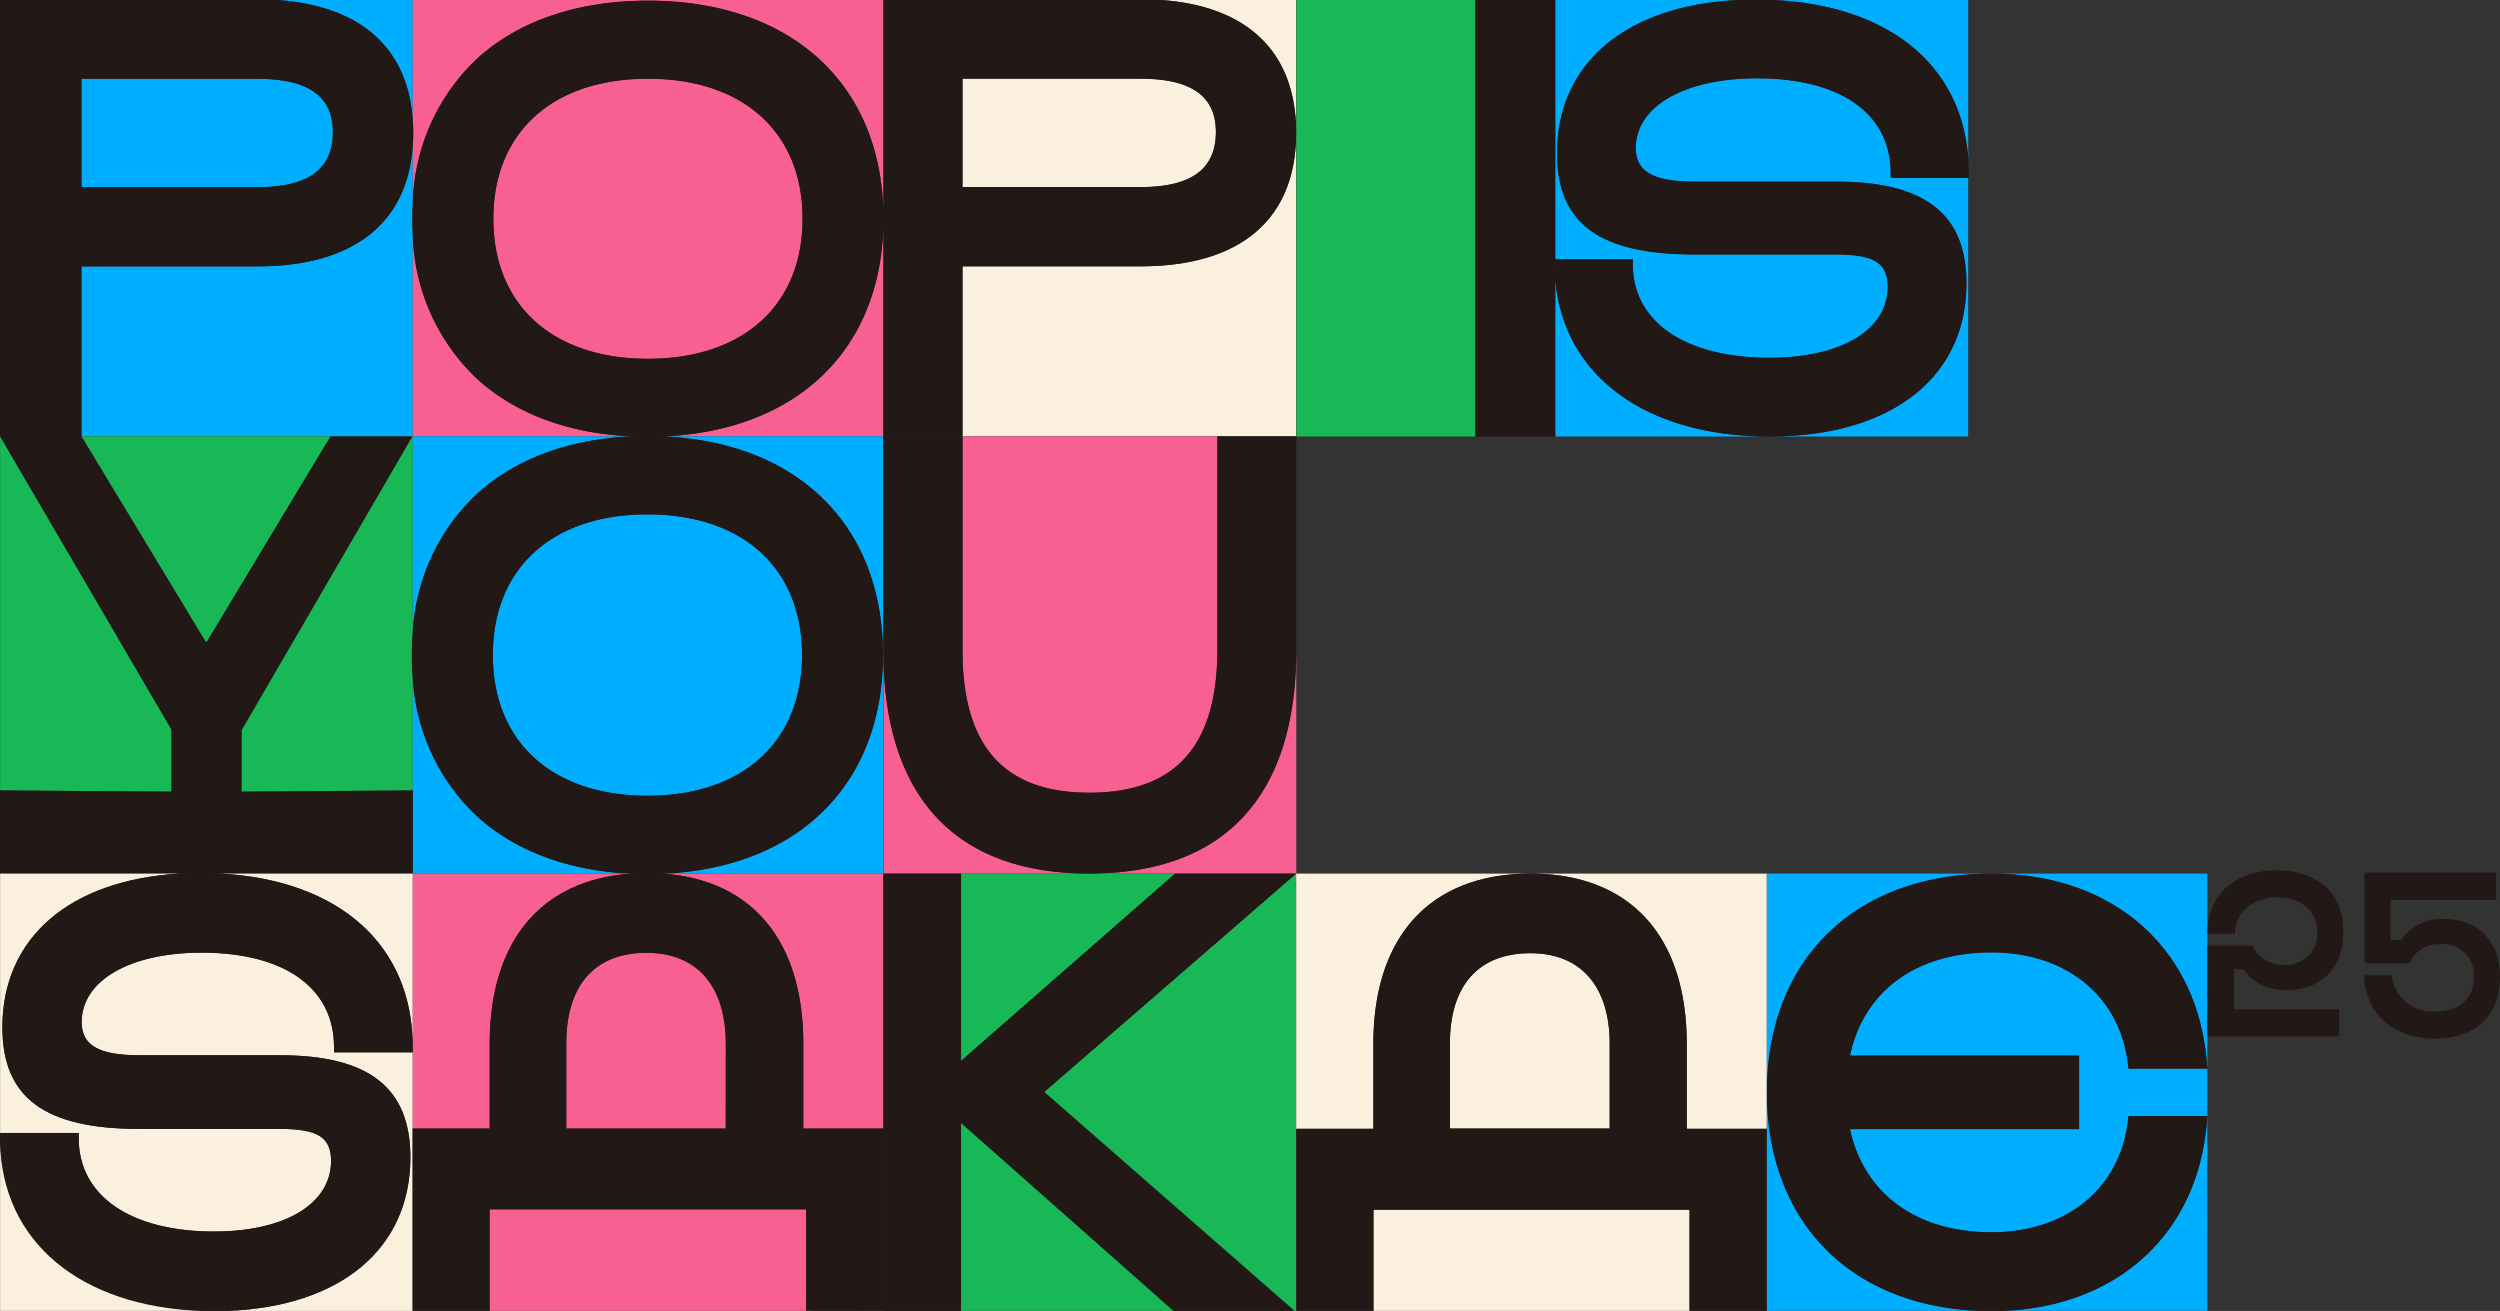
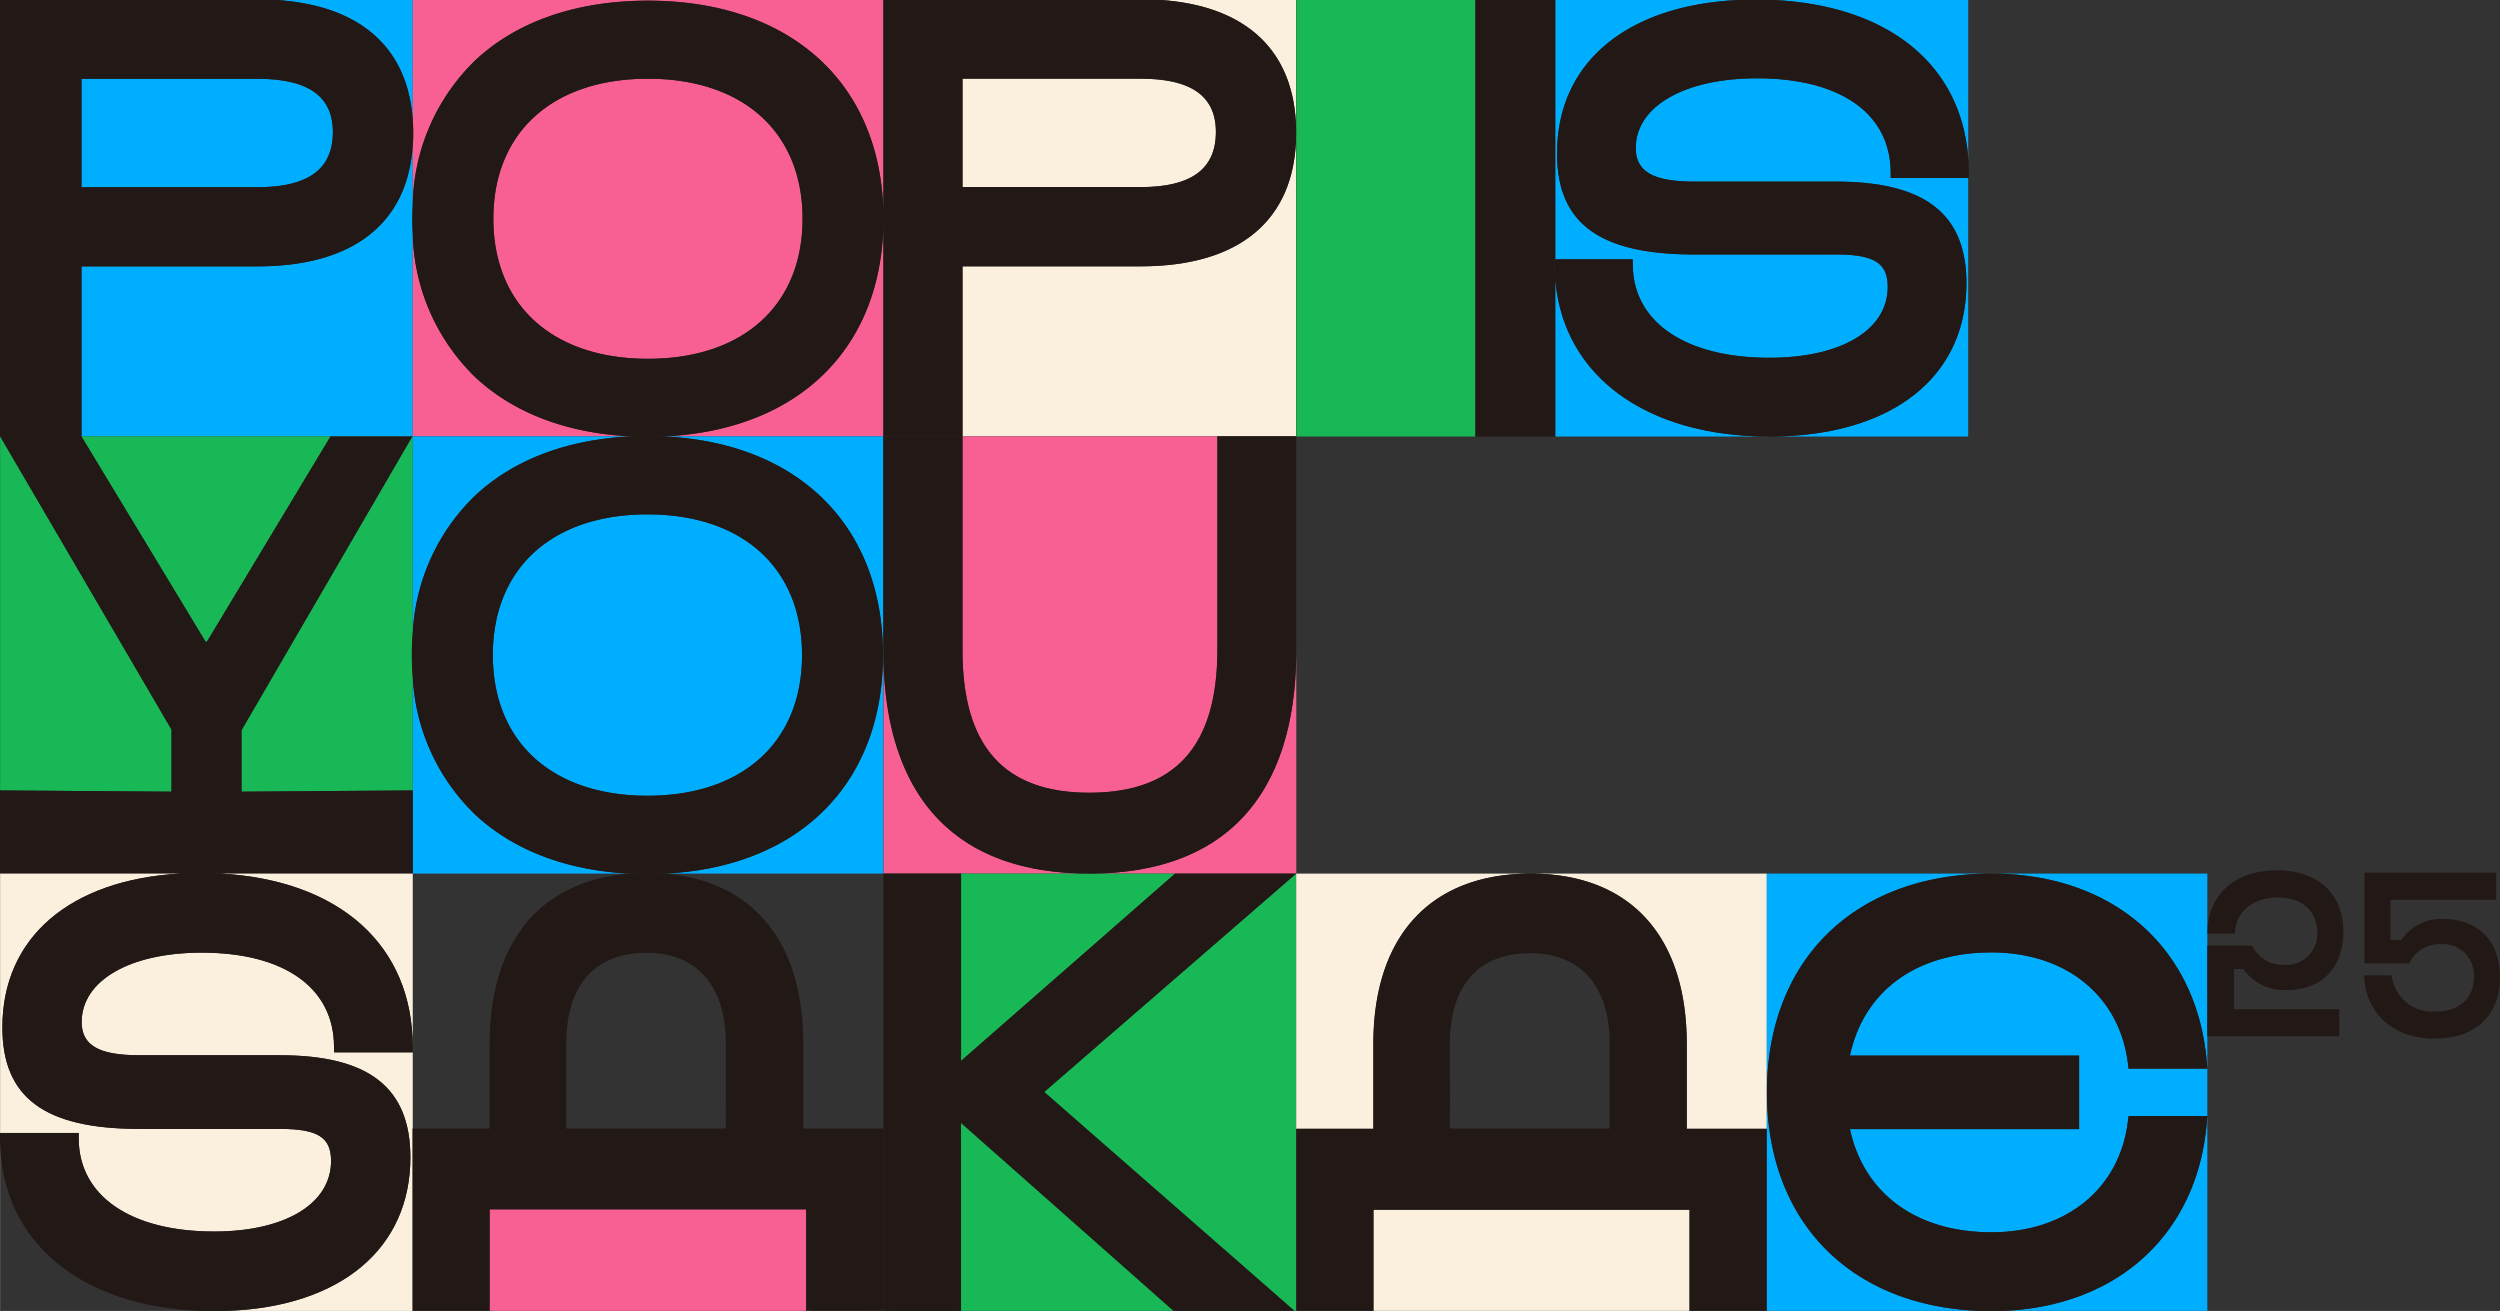
<svg xmlns="http://www.w3.org/2000/svg" width="233.558" height="122.469" viewBox="0 0 233.558 122.469">
  <rect x="0" y="0" width="233.558" height="122.469" fill="#333333" stroke="none" />
  <defs>
    <clipPath id="a">
      <path d="M0 0h233.558v122.469H0z" style="fill:none" />
    </clipPath>
    <style>.c{fill:#faf0dd}.d{fill:#f85f93}.e{fill:#17b855}.f{fill:#00aeff}.g{fill:#221815}</style>
  </defs>
  <g style="clip-path:url(#a)">
-     <path d="M.01 106.41v16.056h19.1c-11.5-.429-18.9-6.622-19.1-16.056" class="c" />
+     <path d="M.01 106.41v16.056c-11.5-.429-18.9-6.622-19.1-16.056" class="c" />
    <path d="M75.833 112.804H45.69v9.65h-7.344v.01h44.857v-.01h-7.369Z" class="d" />
    <path d="M89.611 122.461h-7.4v.005h27.644l-20.242-17.9Z" class="e" />
    <path d="M31.097 12.338c0-3.349-2.3-4.977-7.038-4.977H7.612v10.125h16.447c4.736 0 7.038-1.684 7.038-5.147M25.824 0c7.807.5 12.271 4.427 12.739 11.2V0ZM38.524 20.438q.002-.686.038-1.355v-5.458c-.5 7.273-5.6 11.26-14.5 11.26H7.612v15.88h30.95V21.792q-.036-.671-.038-1.355" class="f" />
    <path d="M60.533 7.355c-8.908 0-14.442 5.013-14.442 13.082s5.534 13.082 14.442 13.082 14.442-5.013 14.442-13.082S69.441 7.355 60.533 7.355M58.866 40.764c-5.875-.3-10.825-2.162-14.384-5.453a19.22 19.22 0 0 1-5.92-13.52v18.973h20.3ZM82.528 21.081c-.141 5.842-2.185 10.753-5.945 14.23-3.559 3.291-8.508 5.157-14.383 5.453h20.328Z" class="d" />
    <path d="M44.483 5.563c3.891-3.6 9.441-5.5 16.051-5.5s12.159 1.9 16.05 5.5c3.76 3.477 5.8 8.388 5.945 14.23V0H38.563v11.2q.042.594.044 1.21c.002.616-.017.816-.044 1.21v5.458a19.22 19.22 0 0 1 5.92-13.519" class="d" />
    <path d="M121.089 12.1V0h-12.607c8.039.57 12.484 4.812 12.607 12.1M106.562 7.348H89.92v10.131h16.642c4.731 0 7.03-1.684 7.03-5.149 0-3.35-2.3-4.978-7.03-4.978" class="c" />
    <path d="M106.562 24.88H89.92v15.884h23.81v-.006h7.357V12.714c-.132 7.848-5.276 12.166-14.526 12.166" class="c" />
    <path d="M16.024 68.161.023 40.779h7.59l11.592 19.173h.127l11.544-19.173h7.637L22.562 68.217v5.742l16-.114V63.288q-.084-1.025-.086-2.091c-.002-1.066.031-1.407.086-2.091V40.764H7.612v.012H.01v33.069l16.014.114Z" class="e" />
    <path d="M60.486 74.34c8.908 0 14.442-5.036 14.442-13.143s-5.534-13.142-14.442-13.142-14.442 5.036-14.442 13.142S51.578 74.34 60.486 74.34M58.763 81.617c-5.85-.307-10.78-2.18-14.327-5.475a19.14 19.14 0 0 1-5.873-12.852v18.327zM44.436 46.255c3.588-3.332 8.589-5.212 14.528-5.485l-.1-.006h-20.3v18.342a19.14 19.14 0 0 1 5.873-12.852" class="f" />
    <path d="m62.2 40.764-.144.008c5.918.281 10.9 2.159 14.481 5.483 3.9 3.621 5.958 8.788 5.958 14.942s-2.061 11.322-5.958 14.943c-3.548 3.3-8.477 5.168-14.327 5.475h20.318v-20.4c0-.171-.008-.337-.008-.51V40.766h.008Z" class="f" />
    <path d="M101.764 81.611c-12.172 0-18.794-6.763-19.216-19.58v19.576h7.244v.008h31.312V60.963c-.086 13.508-6.768 20.648-19.344 20.648" class="d" />
    <path d="M89.921 60.702c-.023 8.987 3.857 13.357 11.839 13.357 8.055 0 11.972-4.369 11.972-13.357V40.764h-23.81v.008Z" class="d" />
    <path d="M7.612 40.764V24.885h16.447c8.9 0 14-3.987 14.5-11.26a17 17 0 0 0 0-2.42C38.095 4.427 33.631.5 25.824 0H0v40.776h7.612Zm0-33.4h16.447c4.736 0 7.038 1.628 7.038 4.977 0 3.464-2.3 5.147-7.038 5.147H7.612ZM76.579 5.563c-3.891-3.6-9.441-5.5-16.05-5.5s-12.156 1.903-16.05 5.5a19.22 19.22 0 0 0-5.92 13.52q-.036.671-.038 1.355c-.002.684.016.908.038 1.355a19.22 19.22 0 0 0 5.92 13.519c3.559 3.291 8.508 5.157 14.384 5.453l.1.006q.75-.038 1.523-.039c.531 0 1.053.017 1.57.042l.144-.008c5.875-.3 10.824-2.162 14.383-5.453 3.76-3.477 5.8-8.388 5.945-14.23v-1.29c-.141-5.842-2.185-10.753-5.945-14.23m-16.05 27.956c-8.908 0-14.442-5.013-14.442-13.082S51.625 7.355 60.533 7.355s14.446 5.013 14.446 13.081-5.534 13.082-14.442 13.082M.01 81.615H16.8q.943-.055 1.93-.057c.987-.002 1.293.022 1.921.057h17.913v-7.769l-16 .114v-5.742L38.513 40.78h-7.637L19.332 59.953h-.128L7.613 40.78H.022l16 27.381v5.8L.01 73.846v7.778ZM108.479 0h-25.95v40.766h7.392V24.88h16.642c9.25 0 14.395-4.318 14.526-12.166 0-.1.006-.2.006-.309s0-.205-.006-.308C120.967 4.812 116.522.57 108.479 0m-1.92 17.479H89.921V7.352h16.642c4.731 0 7.03 1.628 7.03 4.978 0 3.464-2.3 5.149-7.03 5.149" class="g" />
    <path d="M121.112 0h16.726v40.782h-16.726z" class="e" />
    <path d="M145.317 26.265a17 17 0 0 1-.074-1.573v-.467h.074V0h-7.479v40.788h7.567v-.005h-.088Z" class="g" />
    <path d="M176.634 16.159c0-5.536-4.669-8.841-12.489-8.841-6.774 0-11.326 2.618-11.326 6.514 0 2.2 1.632 3.135 5.457 3.135h13.233c8.326 0 12.2 3.018 12.2 9.5 0 8.8-7 14.279-18.288 14.317h18.452V16.626h-7.239ZM145.317 26.265v14.518h19.879c-11.46-.036-19.079-5.672-19.882-14.518M183.878 14.759V0h-18.2c10.742.508 17.547 6.028 18.2 14.759" class="f" />
    <path d="M152.543 24.226v.467c0 5.385 4.892 8.731 12.766 8.731 6.712 0 11.049-2.6 11.049-6.625 0-2.233-1.269-3.024-4.849-3.024h-13.232c-8.861 0-12.813-2.912-12.813-9.443C145.464 5.9 151.908.505 162.396 0h-17.079v24.226Z" class="f" />
    <path d="M165.676 0h-3.279c-10.491.5-16.934 5.9-16.934 14.332 0 6.53 3.952 9.442 12.813 9.442h13.232c3.58 0 4.849.792 4.849 3.024 0 4.025-4.337 6.625-11.049 6.625-7.874 0-12.766-3.345-12.766-8.731v-.467h-7.3v.467c0 .536.028 1.059.075 1.573.8 8.845 8.422 14.481 19.882 14.517h.226c11.284-.038 18.288-5.515 18.288-14.317 0-6.48-3.878-9.5-12.2-9.5h-13.236c-3.825 0-5.458-.938-5.458-3.135 0-3.9 4.552-6.514 11.327-6.514 7.82 0 12.489 3.305 12.489 8.841v.467h7.3v-.464c0-.477-.023-.942-.057-1.4-.655-8.732-7.46-14.252-18.202-14.76M44.435 76.14c3.548 3.295 8.477 5.168 14.327 5.474h.164a20.528 20.528 0 0 1 3.036 0h.246c5.85-.306 10.779-2.18 14.327-5.474 3.9-3.621 5.959-8.788 5.959-14.943s-2.06-11.325-5.958-14.942c-3.578-3.324-8.562-5.2-14.48-5.483a33 33 0 0 0-1.57-.041c-.515 0-1.021.016-1.523.039-5.939.274-10.939 2.153-14.528 5.486a19.14 19.14 0 0 0-5.873 12.851q-.084 1.025-.086 2.091c-.002 1.066.031 1.407.086 2.091a19.15 19.15 0 0 0 5.873 12.852m16.051-28.086c8.908 0 14.442 5.036 14.442 13.142S69.394 74.34 60.486 74.34s-14.442-5.036-14.442-13.143 5.534-13.142 14.442-13.142" class="g" />
    <path d="M38.548 122.456v-17.027h.014V81.615H20.649c11.1.625 17.91 6.707 17.91 16.2v.5h-7.355v-.5c0-5.519-4.622-8.813-12.365-8.813-6.7 0-11.209 2.606-11.209 6.484 0 2.174 1.608 3.1 5.375 3.1h13.153c8.31 0 12.181 3.032 12.181 9.542 0 8.531-6.516 13.949-17.1 14.342h17.323v-.01Z" class="c" />
    <path d="M7.355 106.351c0 5.368 4.843 8.7 12.64 8.7 6.642 0 10.934-2.589 10.934-6.595 0-2.208-1.249-2.991-4.77-2.991H13.006c-8.842 0-12.785-2.926-12.785-9.487 0-8.383 6.3-13.772 16.579-14.366H.01v24.233h7.345Z" class="c" />
-     <path d="M60.404 89.014c-4.841 0-7.506 3.015-7.506 8.488v7.926h14.9v-7.926c0-5.394-2.7-8.488-7.4-8.488M82.528 81.615H61.964c8.338.608 13.084 6.32 13.084 15.888v7.926h7.481zM38.563 105.429h7.186v-7.926c0-9.568 4.78-15.281 13.18-15.888H38.563z" class="d" />
    <path d="M89.787 81.615v17.5l19.995-17.5h11.306l-23.534 20.4 23.379 20.452h.16V81.615Z" class="e" />
    <path d="M21.241 122.466c10.581-.393 17.1-5.81 17.1-14.342 0-6.51-3.87-9.542-12.18-9.542H13.006c-3.768 0-5.376-.928-5.376-3.1 0-3.878 4.5-6.484 11.209-6.484 7.743 0 12.365 3.3 12.365 8.813v.5h7.355v-.5c0-9.488-6.81-15.571-17.91-16.2-.627-.035-1.266-.057-1.92-.057s-1.3.021-1.93.057C6.52 82.209.22 87.597.22 95.98c0 6.561 3.943 9.487 12.786 9.487h13.153c3.522 0 4.77.783 4.77 2.991 0 4.006-4.292 6.595-10.934 6.595-7.8 0-12.641-3.335-12.641-8.7v-.5H0v.5c0 .128.007.253.01.379.19 9.244 7.452 15.318 18.721 15.734h2.516M121.087 81.615h-11.305l-20 17.5v-17.5h-7.256v40.854h7.256v-17.552l19.84 17.549h11.305l-23.378-20.452Z" class="g" />
    <path d="M82.533 122.456v-17.027h-7.486v-7.926c0-9.568-4.745-15.281-13.084-15.888a21 21 0 0 0-3.035 0c-8.4.608-13.181 6.32-13.181 15.888v7.926h-7.2v17.027h7.212v-9.458h29.546v9.458zm-14.728-17.027h-14.9v-7.926c0-5.474 2.666-8.488 7.506-8.488 4.7 0 7.4 3.094 7.4 8.488Z" class="g" />
-     <path d="M150.383 97.52c0-5.383-2.7-8.469-7.41-8.469-4.849 0-7.519 3.008-7.519 8.469v7.908h14.929Z" class="c" />
    <path d="M121.094 81.617v40.85h43.965V81.615h-21.89c9.164.072 14.416 5.865 14.416 15.923v7.917h7.467v17.007h-7.209v-9.447h-29.526v9.447h-7.209v-17.007h7.2v-7.917c0-10.058 5.291-15.851 14.523-15.923h-21.737Z" class="c" />
    <path d="M165.069 102.051c0-12.361 8.166-20.364 20.818-20.436h-20.823v40.851h19.781c-12.057-.5-19.776-8.4-19.776-20.415" class="f" />
    <path d="M206.218 88.341v-6.726h-19.98c11.261.072 19.079 7 19.935 17.683l.043.538h-7.362l-.053-.443c-.755-6.328-5.756-10.416-12.741-10.416-7.029 0-11.933 3.59-13.235 9.638h21.413v6.869h-21.412c1.312 6.048 6.215 9.638 13.234 9.638 6.991 0 11.993-4.088 12.741-10.415l.052-.442h7.362l-.043.538c-.832 10.38-8.229 17.21-18.971 17.662h19.017V96.814Z" class="f" />
    <path d="m206.173 104.804.043-.538h-7.362l-.052.442c-.749 6.327-5.75 10.415-12.742 10.415-7.019 0-11.923-3.59-13.234-9.638h21.412v-6.869h-21.413c1.3-6.049 6.206-9.638 13.235-9.638 6.985 0 11.987 4.089 12.742 10.416l.052.441h7.362l-.043-.538c-.857-10.688-8.674-17.611-19.935-17.683h-.35c-12.653.072-20.818 8.076-20.818 20.436 0 12.018 7.718 19.919 19.775 20.415h2.359c10.741-.451 18.139-7.282 18.971-17.662M209.581 90.525a4.62 4.62 0 0 0 4.073 1.966c3.191 0 5.27-2.053 5.27-5.437 0-3.582-2.394-5.743-6.215-5.743-3.842 0-6.487 2.206-6.487 5.918h2.578c0-2.009 1.659-3.385 4.01-3.385 2.184 0 3.674 1.223 3.674 3.232a2.89 2.89 0 0 1-3.128 3.058 3.08 3.08 0 0 1-2.94-1.791h-4.2v8.473h12.327v-2.533H208.7v-3.756ZM228.288 85.852a4.52 4.52 0 0 0-3.947 1.966h-1.008v-3.756h9.867v-2.533h-12.3v8.472h4.178a3.05 3.05 0 0 1 2.918-1.79 2.89 2.89 0 0 1 3.128 3.057c0 2.009-1.386 3.232-3.59 3.232a3.82 3.82 0 0 1-4.094-3.385h-2.583c.147 3.712 2.877 5.918 6.593 5.918 3.8 0 6.109-2.162 6.109-5.743 0-3.385-2.079-5.437-5.27-5.437M128.3 97.538v7.916h-7.2v17.008h7.209v-9.447h29.531v9.447h7.209v-17.007h-7.467v-7.916c0-10.058-5.252-15.851-14.416-15.923h-.345c-9.232.073-14.523 5.865-14.523 15.923m7.155-.018c0-5.461 2.67-8.469 7.518-8.469 4.709 0 7.41 3.087 7.41 8.469v7.908h-14.926ZM113.731 40.764v19.938c0 8.987-3.916 13.357-11.972 13.357-7.982 0-11.862-4.369-11.839-13.357V40.766h-7.4v19.937c0 .173.006.339.008.51q0 .414.015.819c.423 12.818 7.044 19.58 19.216 19.58 12.576 0 19.259-7.14 19.344-20.648V40.758h-7.377Z" class="g" />
  </g>
</svg>